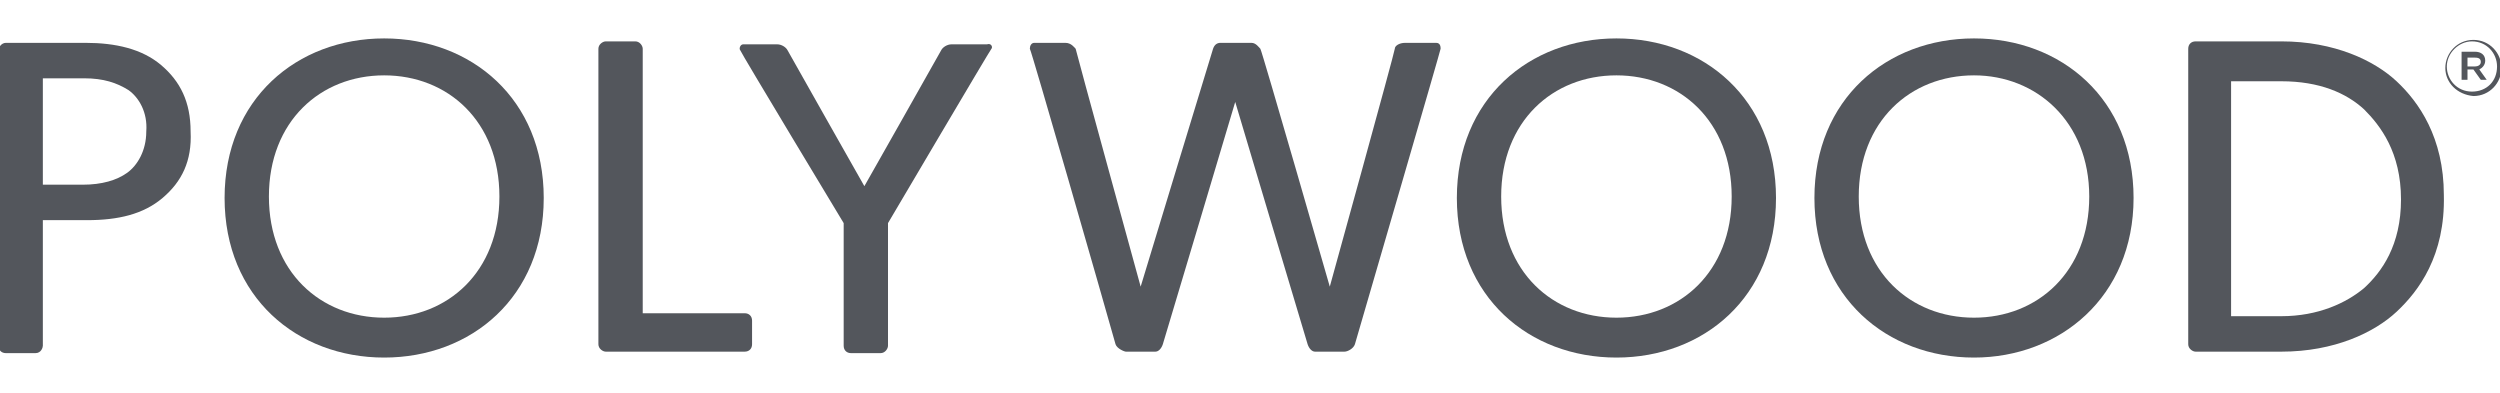
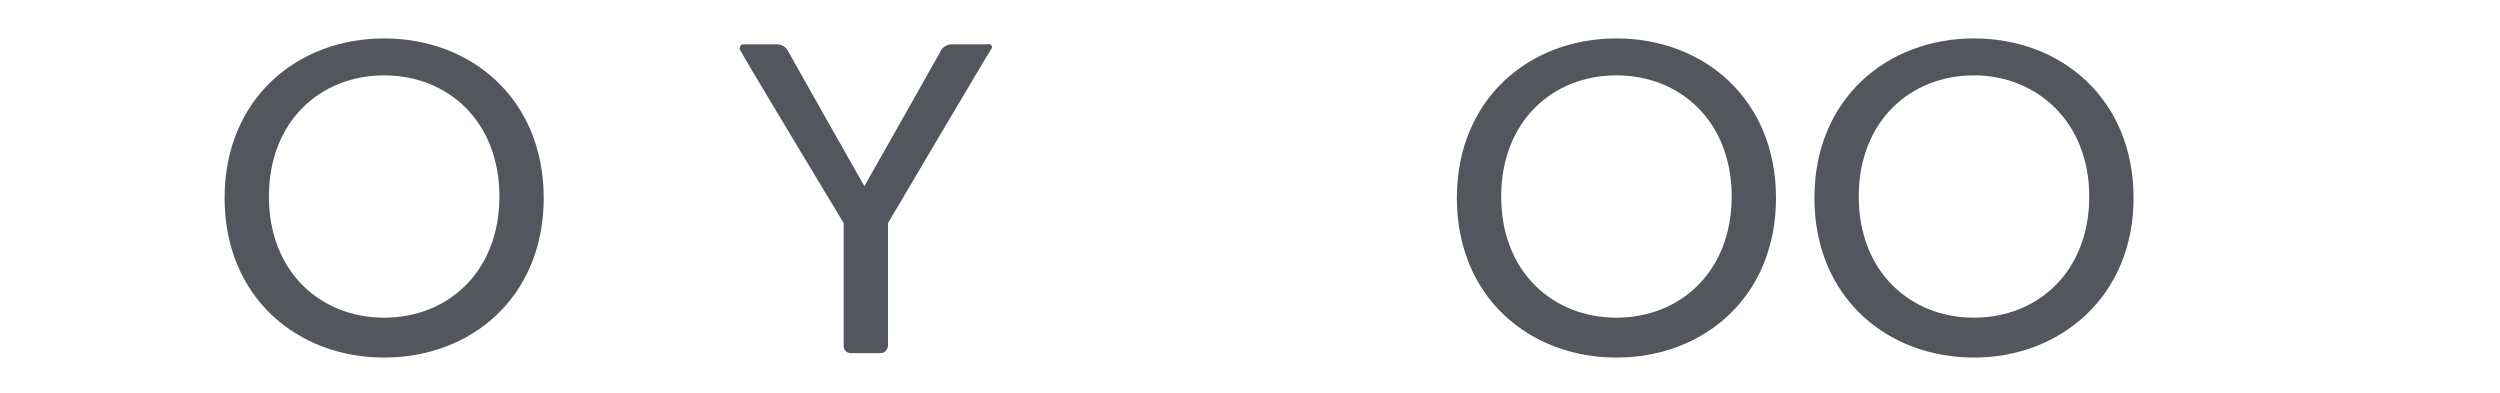
<svg xmlns="http://www.w3.org/2000/svg" version="1.1" id="Layer_1" x="0px" y="0px" viewBox="0 0 169.2 26.6" style="enable-background:new 0 0 169.2 26.6;" xml:space="preserve">
  <style type="text/css">
	.st0{fill:#53565C;}
</style>
  <g>
    <g>
-       <path class="st0" d="M11,13.4c-1.3,1.1-3,1.5-5.1,1.5h-3c0,0,0,8.3,0,8.5c0,0.1-0.1,0.5-0.5,0.5s-1.8,0-2,0    c-0.3,0-0.5-0.2-0.5-0.5s0-19.7,0-20c0-0.2,0.2-0.5,0.5-0.5s5.4,0,5.4,0c2,0,3.8,0.4,5.1,1.5s2,2.5,2,4.5    C13,10.9,12.3,12.3,11,13.4z M8.7,6.1C7.9,5.6,7,5.3,5.7,5.3H2.9v7.2h2.7c1.3,0,2.3-0.3,3-0.8s1.3-1.5,1.3-2.8    C10,7.6,9.4,6.6,8.7,6.1z" />
      <path class="st0" d="M26,24.2c-5.9,0-10.8-4.1-10.8-10.8S20.1,2.6,26,2.6s10.8,4.1,10.8,10.8C36.8,20.1,31.9,24.2,26,24.2z     M26,5.1c-4.3,0-7.8,3.1-7.8,8.2s3.5,8.2,7.8,8.2s7.8-3.1,7.8-8.2S30.3,5.1,26,5.1z" />
-       <path class="st0" d="M50.4,23.8c-2,0-9.2,0-9.4,0s-0.5-0.2-0.5-0.5c0-3.1,0-19.7,0-20s0.3-0.5,0.5-0.5s1.7,0,2,0s0.5,0.3,0.5,0.5    s0,17.9,0,17.9s6.6,0,6.9,0c0.3,0,0.5,0.2,0.5,0.5c0,0.6,0,1.4,0,1.6C50.9,23.6,50.7,23.8,50.4,23.8z" />
      <path class="st0" d="M67.1,3.3c-0.1,0.1-7,11.8-7,11.8s0,8.1,0,8.3s-0.2,0.5-0.5,0.5c-0.7,0-1.8,0-2,0c-0.3,0-0.5-0.2-0.5-0.5    s0-8.3,0-8.3s-7-11.6-7-11.7C50,3.3,50.1,3,50.3,3s2,0,2.3,0s0.6,0.2,0.7,0.4c0.1,0.2,5.2,9.2,5.2,9.2s5.1-9,5.2-9.2    C63.8,3.2,64.1,3,64.4,3s2.2,0,2.4,0C67.1,2.9,67.2,3.2,67.1,3.3z" />
-       <path class="st0" d="M97.5,3.3c0,0.1-4.9,16.9-5.8,20c-0.1,0.3-0.5,0.5-0.7,0.5c-0.1,0-1.4,0-2,0c-0.2,0-0.4-0.2-0.5-0.5    S83.6,6.9,83.6,6.9S78.8,23,78.7,23.3s-0.3,0.5-0.5,0.5c-0.6,0-1.9,0-2,0s-0.6-0.2-0.7-0.5c-0.9-3.2-5.7-19.9-5.8-20    c0-0.2,0.1-0.4,0.3-0.4c0.2,0,1.4,0,2.1,0c0.4,0,0.6,0.3,0.7,0.4c0,0.1,4.4,16.1,4.4,16.1S82,3.6,82.1,3.3s0.3-0.4,0.5-0.4    c0.1,0,1.8,0,2.1,0c0.3,0,0.5,0.3,0.6,0.4S90,19.4,90,19.4s4.4-15.9,4.4-16.1s0.3-0.4,0.7-0.4c0.4,0,1.9,0,2.1,0    C97.5,2.9,97.5,3.2,97.5,3.3z" />
      <path class="st0" d="M109.4,24.2c-5.9,0-10.8-4.1-10.8-10.8s4.9-10.8,10.8-10.8s10.8,4.1,10.8,10.8    C120.2,20.1,115.3,24.2,109.4,24.2z M109.4,5.1c-4.3,0-7.8,3.1-7.8,8.2s3.5,8.2,7.8,8.2s7.8-3.1,7.8-8.2    C117.2,8.2,113.7,5.1,109.4,5.1z" />
      <path class="st0" d="M133.6,24.2c-5.9,0-10.8-4.1-10.8-10.8s4.9-10.8,10.8-10.8s10.8,4.1,10.8,10.8    C144.4,20.1,139.4,24.2,133.6,24.2z M133.6,5.1c-4.3,0-7.8,3.1-7.8,8.2s3.5,8.2,7.8,8.2s7.8-3.1,7.8-8.2    C141.4,8.2,137.8,5.1,133.6,5.1z" />
-       <path class="st0" d="M162.2,21.1c-1.5,1.4-4.2,2.7-7.8,2.7c0,0-5.6,0-5.8,0s-0.5-0.2-0.5-0.5c0-3.1,0-19.7,0-20s0.2-0.5,0.5-0.5    s5.8,0,5.8,0c3.6,0,6.3,1.3,7.8,2.7s3.2,3.8,3.2,7.7C165.5,17.3,163.7,19.7,162.2,21.1z M160,7.4c-1.2-1.1-3-1.9-5.6-1.9H151v15.9    h3.4c2.5,0,4.4-0.9,5.6-1.9c1.2-1.1,2.5-2.9,2.5-6C162.5,10.3,161.1,8.5,160,7.4z" />
    </g>
    <g>
-       <path class="st0" d="M165.5,4.6L165.5,4.6c0-1,0.8-1.9,1.9-1.9c1.1,0,1.9,0.9,1.9,1.9l0,0c0,1-0.8,1.9-1.9,1.9    C166.3,6.4,165.5,5.6,165.5,4.6z M169,4.5L169,4.5c0-0.9-0.7-1.7-1.7-1.7c-0.9,0-1.7,0.8-1.7,1.7l0,0c0,0.9,0.7,1.7,1.7,1.7    S169,5.5,169,4.5z M166.6,3.5h0.9c0.4,0,0.7,0.2,0.7,0.6c0,0.3-0.2,0.5-0.4,0.6l0.5,0.7h-0.4l-0.5-0.7H167v0.7h-0.4V3.5L166.6,3.5    z M167.5,4.5c0.2,0,0.4-0.1,0.4-0.3c0-0.2-0.1-0.3-0.4-0.3H167v0.6L167.5,4.5L167.5,4.5z" />
-     </g>
+       </g>
  </g>
</svg>